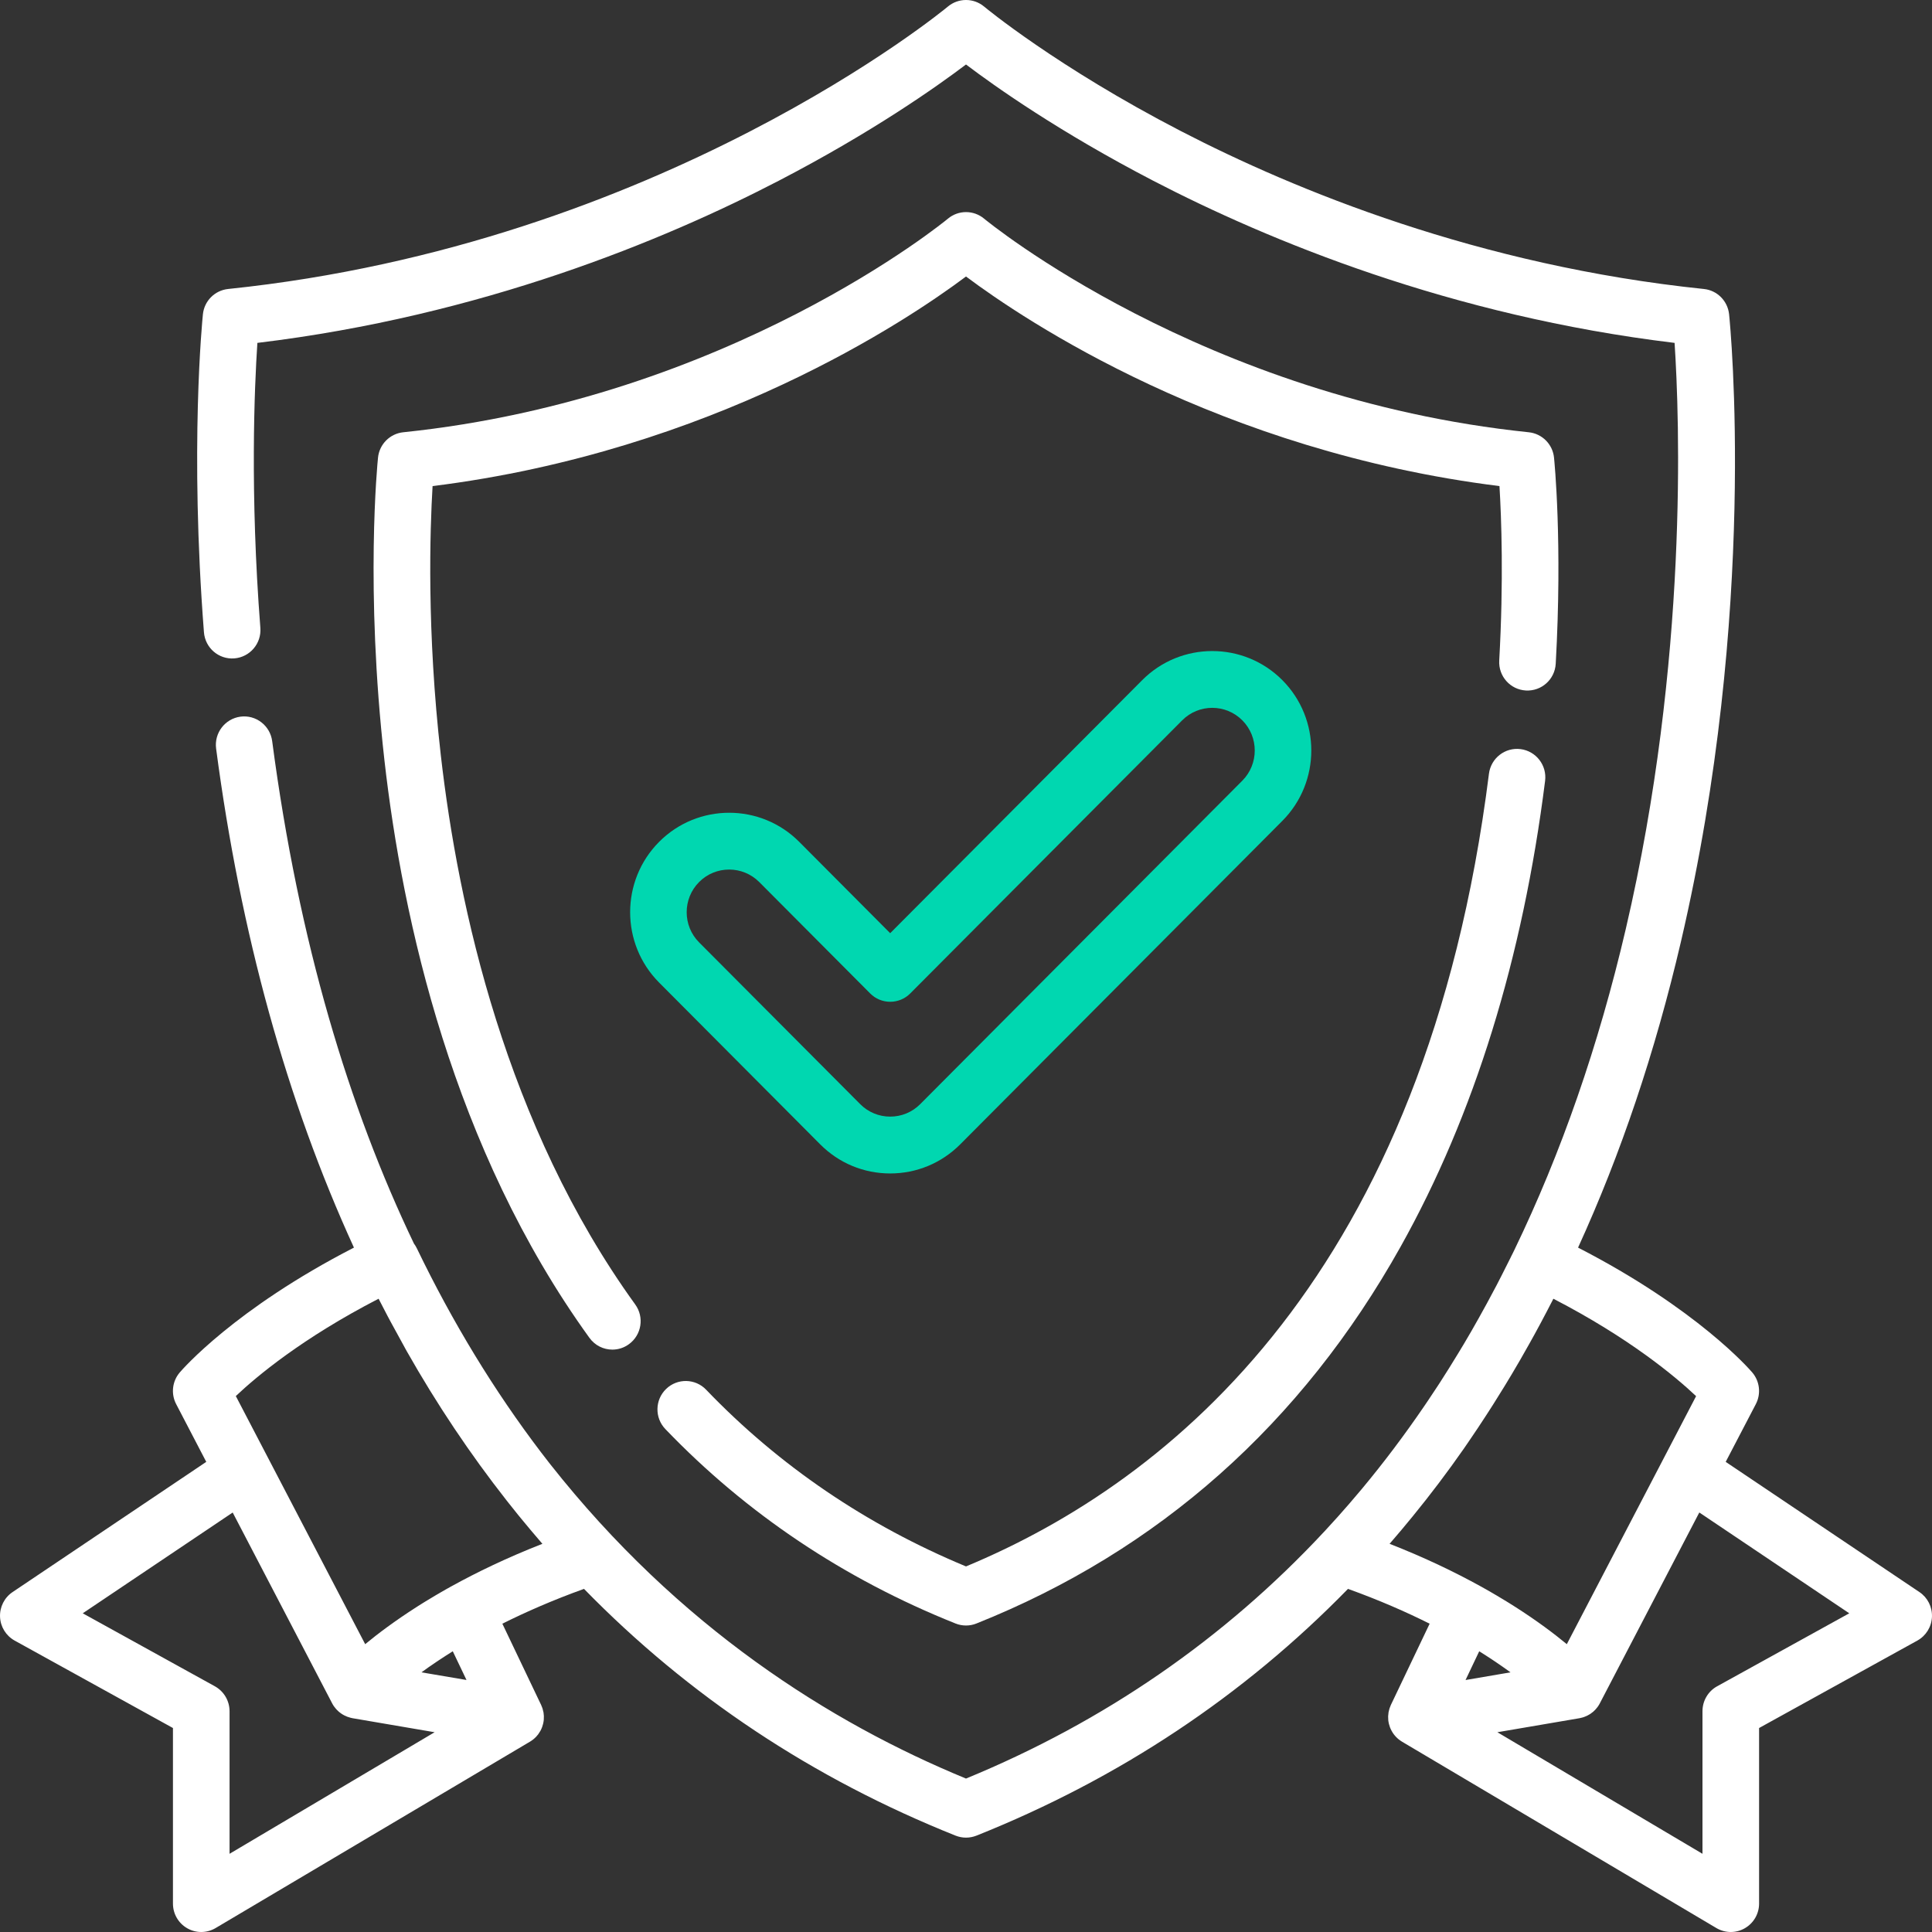
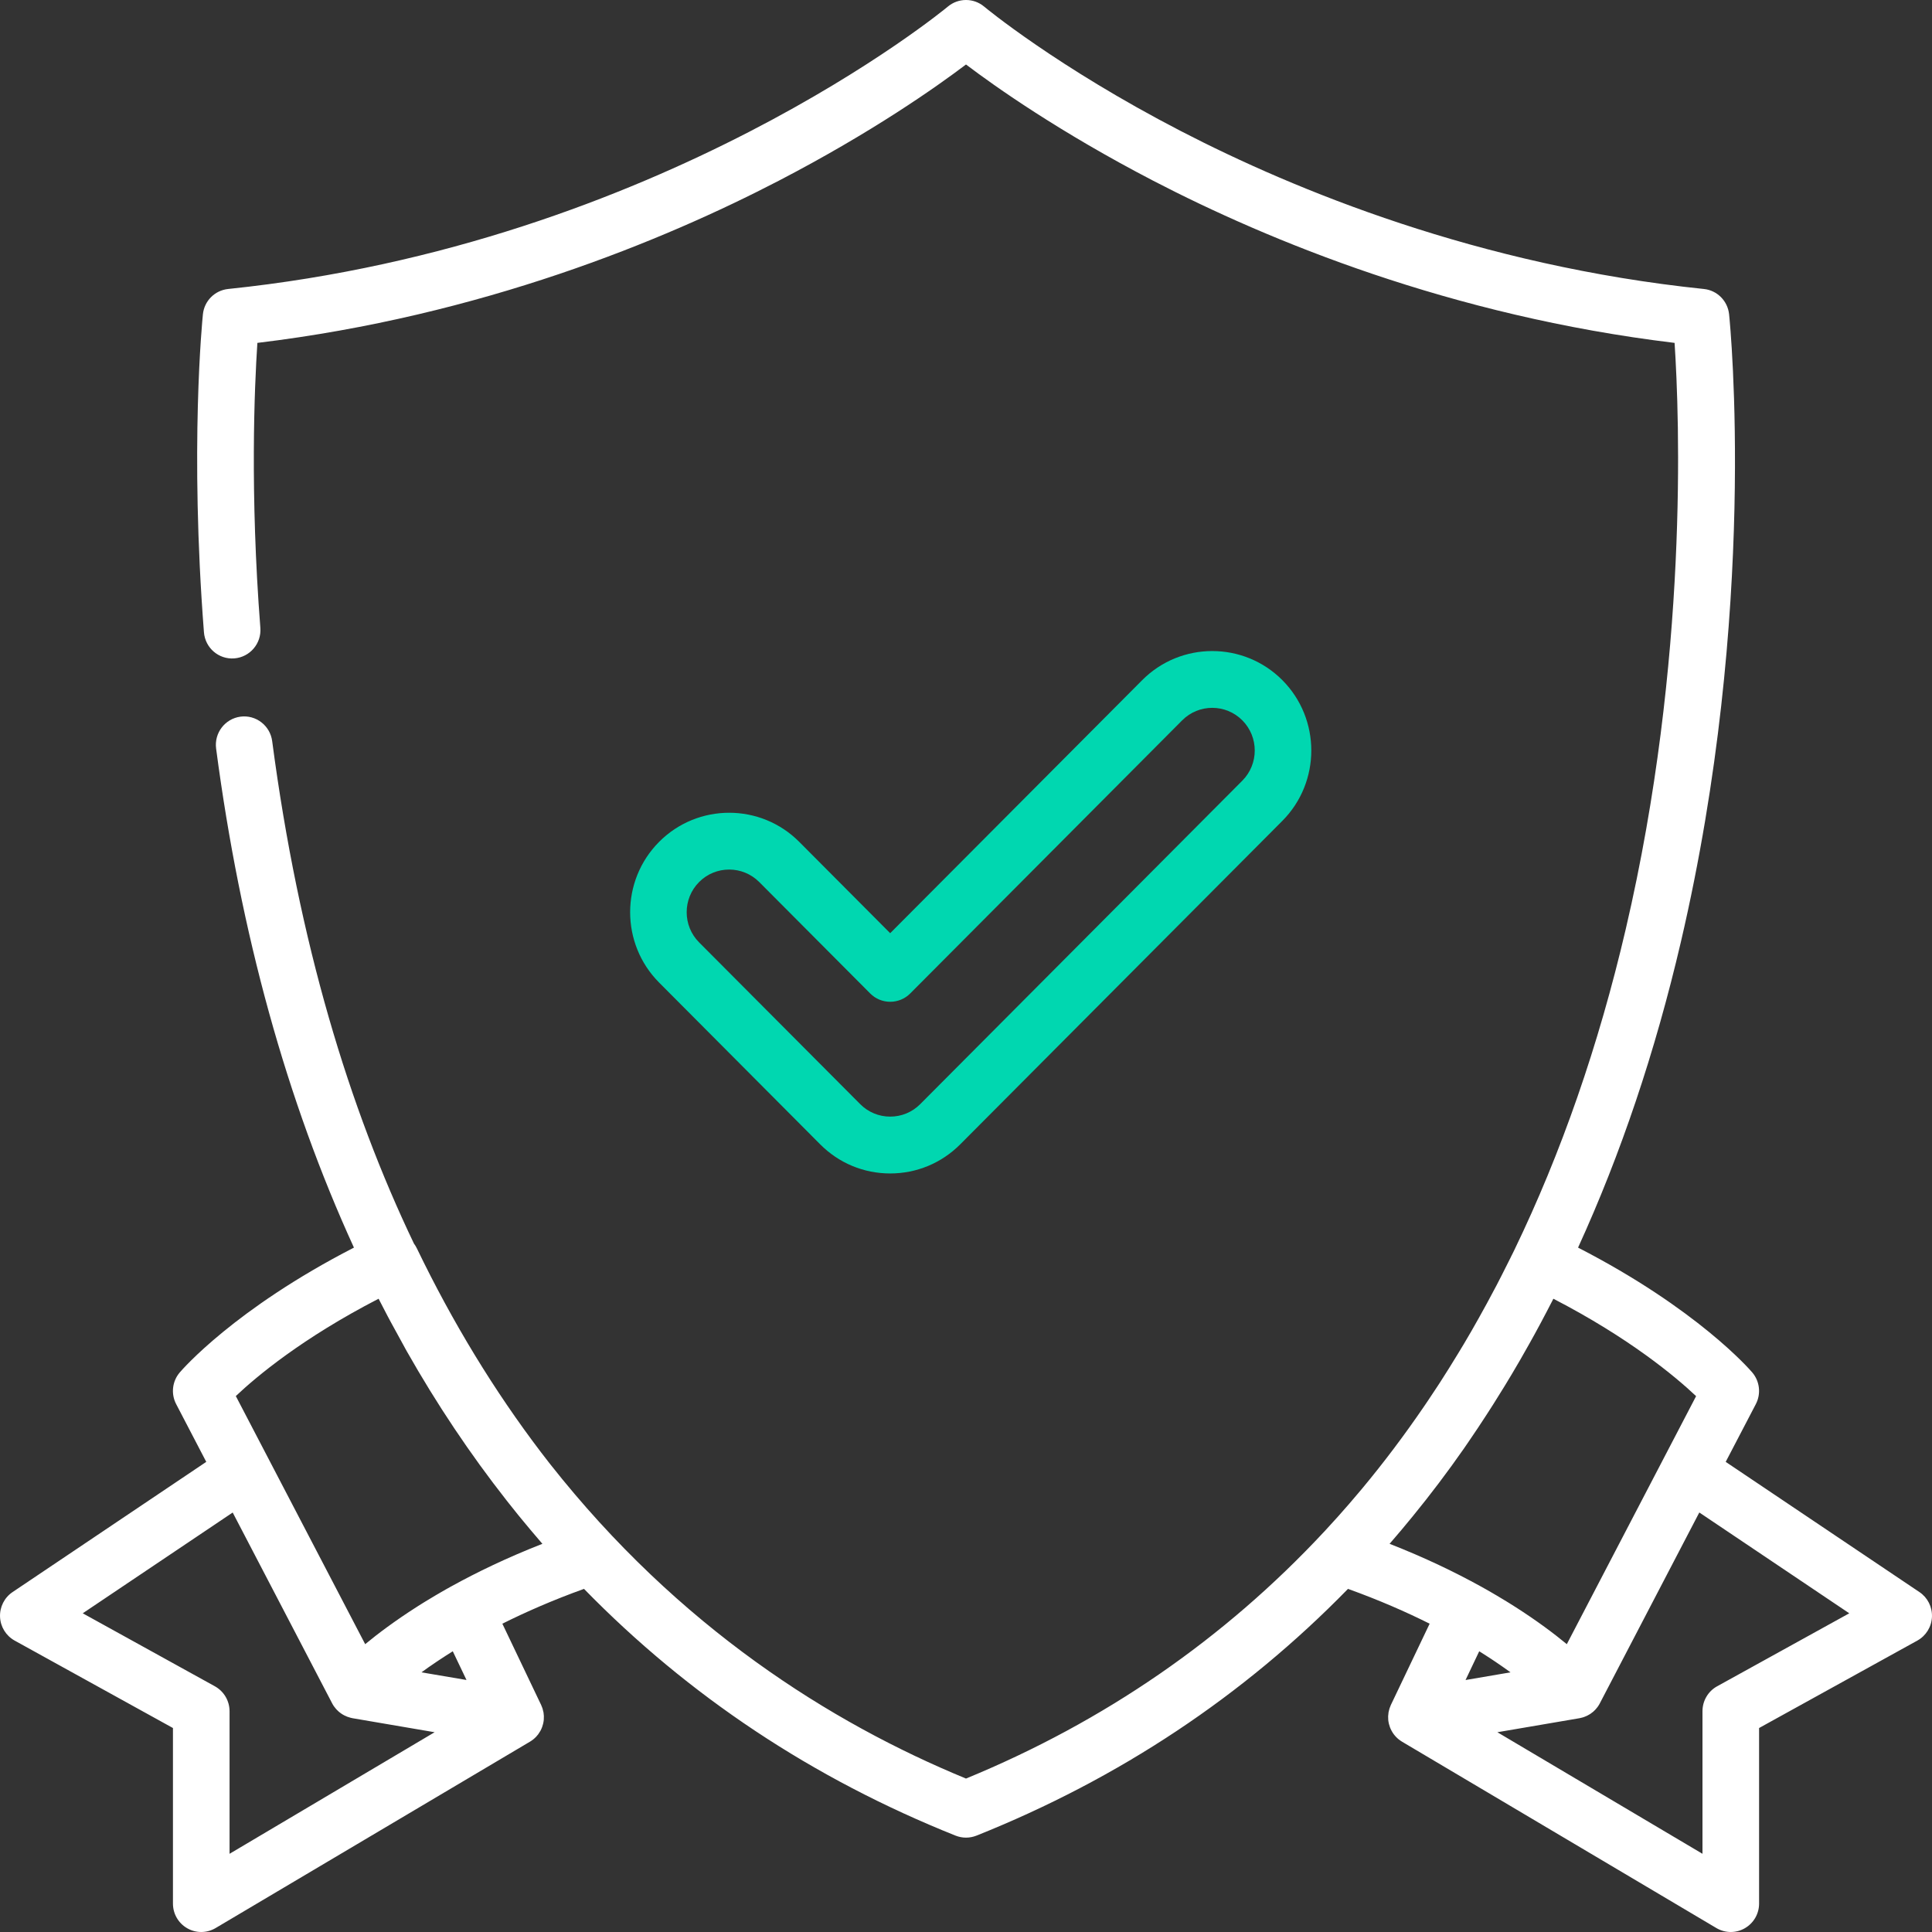
<svg xmlns="http://www.w3.org/2000/svg" width="50" height="50" viewBox="0 0 50 50" fill="none">
  <rect x="0" y="0" width="50" height="50" fill="#333333" stroke="none" />
  <g clip-path="url(#clip0_2399_19)">
-     <path fill-rule="evenodd" clip-rule="evenodd" d="M49.675 41.203L44.661 37.833L45.441 36.338C45.579 36.072 45.543 35.748 45.349 35.52C45.289 35.449 43.932 33.878 40.84 32.288C41.946 29.87 42.836 27.226 43.501 24.377C45.502 15.805 44.781 8.444 44.749 8.135C44.713 7.788 44.441 7.514 44.096 7.479C38.268 6.875 33.518 4.923 30.56 3.392C27.344 1.728 25.487 0.186 25.47 0.171C25.198 -0.057 24.802 -0.057 24.53 0.171C24.457 0.232 17.092 6.32 5.904 7.479C5.559 7.515 5.286 7.788 5.251 8.135C5.237 8.274 4.907 11.587 5.278 16.363C5.31 16.768 5.661 17.071 6.065 17.039C6.468 17.007 6.77 16.653 6.738 16.248C6.467 12.755 6.585 10.021 6.661 8.874C12.459 8.176 17.178 6.222 20.153 4.678C22.578 3.419 24.239 2.245 25 1.669C25.76 2.245 27.422 3.419 29.846 4.678C32.822 6.222 37.54 8.176 43.338 8.874C43.464 10.78 43.704 17.066 42.075 24.042C41.37 27.064 40.404 29.842 39.191 32.35C39.178 32.377 39.165 32.403 39.152 32.43L39.121 32.492L39.12 32.493L39.088 32.559C39.013 32.711 38.937 32.862 38.86 33.012C38.817 33.097 38.774 33.181 38.73 33.265C38.648 33.421 38.566 33.575 38.482 33.729C38.413 33.857 38.342 33.984 38.271 34.111C38.208 34.224 38.144 34.337 38.079 34.45C38.014 34.562 37.948 34.675 37.882 34.786C37.84 34.857 37.797 34.928 37.754 34.998L37.737 35.026C37.581 35.283 37.422 35.538 37.26 35.789L37.242 35.816L37.224 35.844C37.14 35.974 37.054 36.102 36.968 36.23C36.931 36.285 36.894 36.34 36.857 36.394C36.348 37.139 35.812 37.852 35.248 38.529L35.239 38.54C35.13 38.671 35.019 38.801 34.908 38.929C34.821 39.03 34.733 39.13 34.644 39.229L34.619 39.257L34.59 39.289C34.49 39.401 34.389 39.512 34.287 39.621L34.271 39.638C31.687 42.413 28.581 44.556 25 46.029C21.493 44.585 17.568 42.114 14.238 37.891L14.206 37.85C14.139 37.764 14.072 37.678 14.006 37.591C12.791 35.995 11.714 34.227 10.788 32.307C10.766 32.262 10.741 32.221 10.712 32.182C9.035 28.678 7.732 24.401 7.044 19.18C6.991 18.777 6.622 18.494 6.223 18.547C5.822 18.601 5.54 18.97 5.593 19.373C6.224 24.163 7.422 28.492 9.16 32.288C6.067 33.878 4.711 35.45 4.651 35.52C4.457 35.748 4.42 36.072 4.559 36.338L5.338 37.833L0.325 41.203C0.113 41.346 -0.01 41.589 0.001 41.846C0.012 42.102 0.155 42.334 0.379 42.458L4.476 44.721V49.265C4.476 49.529 4.616 49.772 4.845 49.903C4.957 49.968 5.082 50 5.208 50C5.336 50 5.465 49.966 5.58 49.898L13.716 45.074C13.721 45.071 13.725 45.068 13.73 45.065C13.739 45.059 13.747 45.054 13.755 45.049C13.769 45.039 13.783 45.028 13.797 45.018L13.802 45.014L13.809 45.008L13.817 45.002C13.834 44.987 13.85 44.972 13.866 44.956C13.868 44.953 13.871 44.951 13.874 44.948C13.893 44.928 13.91 44.907 13.927 44.886L13.928 44.884L13.93 44.881L13.932 44.878C13.949 44.855 13.964 44.832 13.978 44.807L13.982 44.801L13.987 44.792C14.001 44.766 14.014 44.739 14.024 44.711L14.027 44.703L14.03 44.697C14.038 44.673 14.046 44.648 14.052 44.624C14.054 44.617 14.056 44.611 14.057 44.604C14.064 44.575 14.069 44.547 14.072 44.517C14.072 44.513 14.072 44.509 14.073 44.505C14.075 44.479 14.076 44.452 14.075 44.425L14.075 44.407C14.073 44.377 14.071 44.347 14.066 44.317L14.064 44.311C14.059 44.283 14.052 44.256 14.044 44.229L14.038 44.208C14.028 44.18 14.017 44.151 14.004 44.123L13.001 42.021C13.603 41.72 14.306 41.411 15.114 41.12C17.817 43.89 21.031 46.028 24.73 47.506C24.817 47.54 24.908 47.558 25 47.558C25.092 47.558 25.184 47.54 25.271 47.506C28.963 46.031 32.182 43.891 34.886 41.12C35.695 41.411 36.397 41.72 36.999 42.021L35.996 44.123C35.983 44.151 35.972 44.18 35.962 44.209C35.96 44.215 35.958 44.222 35.956 44.23C35.948 44.257 35.941 44.284 35.936 44.311L35.936 44.313L35.935 44.317C35.93 44.347 35.927 44.377 35.926 44.407C35.925 44.412 35.925 44.417 35.925 44.421L35.925 44.426C35.925 44.453 35.925 44.479 35.928 44.505C35.928 44.51 35.928 44.514 35.928 44.517C35.931 44.547 35.937 44.576 35.943 44.604L35.945 44.613L35.947 44.62L35.948 44.624C35.955 44.649 35.962 44.673 35.971 44.697C35.973 44.702 35.974 44.706 35.976 44.711C35.987 44.739 35.999 44.766 36.014 44.792C36.016 44.797 36.02 44.802 36.023 44.808C36.036 44.832 36.052 44.856 36.068 44.878C36.07 44.88 36.071 44.882 36.072 44.884L36.074 44.886C36.09 44.908 36.108 44.928 36.127 44.948C36.128 44.95 36.13 44.952 36.132 44.954L36.134 44.956C36.15 44.972 36.166 44.987 36.183 45.002C36.188 45.006 36.193 45.01 36.198 45.014L36.203 45.018C36.217 45.029 36.231 45.039 36.245 45.049C36.254 45.054 36.262 45.06 36.27 45.065C36.275 45.068 36.279 45.071 36.285 45.075L44.42 49.898C44.535 49.966 44.663 50 44.792 50C44.917 50 45.043 49.968 45.155 49.903C45.384 49.772 45.525 49.529 45.525 49.265V44.721L49.621 42.458C49.845 42.334 49.988 42.102 49.999 41.846C50.01 41.589 49.887 41.345 49.675 41.203ZM5.941 47.976V44.285C5.94 44.017 5.795 43.771 5.561 43.641L2.141 41.752L6.022 39.144L8.597 44.084C8.611 44.111 8.627 44.137 8.644 44.161C8.649 44.167 8.653 44.173 8.658 44.179L8.666 44.189C8.678 44.204 8.689 44.219 8.701 44.233C8.711 44.244 8.722 44.254 8.732 44.264L8.74 44.272L8.749 44.28C8.754 44.285 8.759 44.291 8.765 44.296C8.781 44.31 8.798 44.323 8.816 44.336L8.823 44.341L8.832 44.347L8.835 44.349C8.854 44.363 8.875 44.375 8.896 44.386L8.901 44.389L8.91 44.394C8.932 44.406 8.955 44.416 8.979 44.425L8.991 44.43C9.015 44.439 9.04 44.447 9.065 44.453L9.076 44.456L9.092 44.46C9.102 44.463 9.113 44.466 9.124 44.467L11.248 44.83L5.941 47.976ZM10.948 43.251C10.934 43.261 10.921 43.271 10.908 43.28L12.073 43.478L11.718 42.735L11.705 42.743C11.65 42.778 11.597 42.812 11.544 42.845L11.52 42.861L11.492 42.879C11.447 42.908 11.404 42.936 11.361 42.965L11.356 42.968L11.327 42.988C11.317 42.994 11.306 43.001 11.296 43.008C11.289 43.013 11.283 43.017 11.276 43.022C11.241 43.045 11.208 43.068 11.175 43.091L11.152 43.107L11.125 43.125C11.109 43.136 11.092 43.148 11.076 43.159C11.037 43.187 10.999 43.215 10.961 43.242L10.948 43.251ZM11.678 41.056C11.676 41.057 11.674 41.058 11.672 41.059L11.653 41.069L11.646 41.074C11.615 41.091 11.584 41.108 11.554 41.125C11.497 41.157 11.441 41.189 11.387 41.221L11.362 41.236C11.337 41.25 11.313 41.264 11.289 41.278L11.279 41.284L11.264 41.293C11.176 41.345 11.091 41.396 11.008 41.447L10.969 41.471C10.918 41.502 10.869 41.533 10.82 41.564L10.79 41.584L10.786 41.586C10.223 41.946 9.78 42.279 9.451 42.551L7.055 37.956L6.103 36.13C6.637 35.625 7.82 34.632 9.798 33.611C9.874 33.76 9.951 33.908 10.029 34.056C10.055 34.106 10.082 34.156 10.109 34.206L10.149 34.279C10.25 34.467 10.352 34.654 10.456 34.84C10.467 34.859 10.478 34.879 10.488 34.899C10.5 34.92 10.512 34.943 10.524 34.964C11.306 36.345 12.169 37.632 13.108 38.828L13.173 38.91C13.249 39.007 13.326 39.103 13.403 39.198C13.434 39.236 13.465 39.273 13.495 39.31L13.523 39.344L13.552 39.379C13.61 39.45 13.669 39.521 13.728 39.591C13.83 39.713 13.933 39.834 14.037 39.954C13.124 40.311 12.342 40.689 11.678 41.056ZM35.967 39.948C35.966 39.95 35.964 39.952 35.963 39.954C36.876 40.311 37.658 40.689 38.322 41.056C38.323 41.057 38.324 41.057 38.325 41.058L38.328 41.059L38.347 41.069L38.354 41.074L38.422 41.112L38.446 41.125C38.503 41.157 38.558 41.189 38.613 41.221L38.647 41.241C38.668 41.253 38.689 41.265 38.71 41.278L38.721 41.284L38.736 41.293C38.82 41.343 38.902 41.392 38.982 41.441L39.031 41.471L39.103 41.516L39.179 41.564L39.21 41.584L39.214 41.586C39.777 41.945 40.22 42.279 40.549 42.551L43.895 36.132C43.358 35.625 42.166 34.627 40.201 33.611C40.191 33.633 40.18 33.654 40.169 33.675L40.16 33.692L40.13 33.749C40.096 33.816 40.062 33.882 40.027 33.948C39.926 34.142 39.823 34.335 39.718 34.526C39.687 34.584 39.654 34.642 39.622 34.699L39.587 34.762C39.507 34.905 39.426 35.047 39.345 35.189C39.272 35.315 39.199 35.439 39.125 35.564C39.062 35.67 38.998 35.775 38.934 35.88C38.839 36.035 38.743 36.189 38.647 36.341C38.589 36.433 38.53 36.525 38.471 36.615C38.398 36.728 38.325 36.84 38.25 36.952C38.184 37.051 38.117 37.149 38.05 37.248C38.028 37.28 38.006 37.312 37.984 37.345C37.951 37.394 37.918 37.443 37.884 37.491C37.462 38.096 37.021 38.679 36.562 39.241L36.553 39.252C36.459 39.367 36.364 39.482 36.269 39.595L36.247 39.621L36.201 39.674L36.155 39.729L36.112 39.779C36.064 39.835 36.016 39.892 35.967 39.948ZM38.138 43.038L38.282 42.735L38.295 42.743C38.35 42.778 38.403 42.812 38.456 42.845C38.473 42.856 38.491 42.868 38.508 42.879C38.537 42.897 38.565 42.916 38.593 42.934C38.605 42.943 38.618 42.951 38.63 42.959L38.645 42.969L38.673 42.988C38.683 42.994 38.692 43 38.701 43.006C38.709 43.011 38.717 43.017 38.724 43.022C38.767 43.051 38.807 43.079 38.848 43.107C38.873 43.125 38.9 43.142 38.924 43.16C38.963 43.187 39 43.214 39.037 43.241L39.068 43.263L39.092 43.28L37.928 43.479L38.138 43.038ZM44.06 44.286C44.06 44.017 44.205 43.77 44.439 43.641L47.859 41.752L43.978 39.143L41.403 44.083C41.389 44.111 41.373 44.137 41.355 44.162C41.352 44.167 41.347 44.172 41.344 44.177C41.329 44.197 41.314 44.217 41.297 44.235C41.29 44.243 41.282 44.25 41.275 44.258C41.261 44.272 41.246 44.286 41.231 44.3C41.222 44.307 41.212 44.315 41.202 44.322C41.188 44.334 41.173 44.345 41.158 44.355C41.152 44.359 41.147 44.362 41.141 44.365C41.136 44.369 41.13 44.372 41.124 44.375C41.109 44.384 41.093 44.393 41.077 44.401C41.065 44.407 41.053 44.412 41.041 44.417C41.025 44.425 41.008 44.431 40.991 44.437C40.978 44.441 40.966 44.445 40.953 44.449C40.935 44.454 40.917 44.458 40.899 44.462C40.892 44.463 40.884 44.466 40.877 44.467L38.752 44.83L44.06 47.976V44.286Z" fill="white" />
-     <path d="M40.218 11.843C40.183 11.497 39.91 11.223 39.565 11.187C31.118 10.312 25.525 5.706 25.47 5.66C25.198 5.432 24.803 5.432 24.531 5.66C24.476 5.706 18.883 10.312 10.436 11.187C10.091 11.223 9.818 11.497 9.783 11.843C9.769 11.98 9.446 15.233 9.949 19.674C10.415 23.789 11.714 29.723 15.255 34.624C15.398 34.822 15.621 34.928 15.848 34.928C15.997 34.928 16.148 34.882 16.277 34.787C16.605 34.549 16.678 34.089 16.44 33.76C13.094 29.128 11.857 23.473 11.408 19.544C11.04 16.322 11.128 13.701 11.195 12.58C18.445 11.675 23.484 8.291 25 7.156C26.517 8.291 31.555 11.675 38.806 12.58C38.856 13.399 38.916 15.02 38.8 17.095C38.777 17.501 39.086 17.848 39.49 17.87C39.895 17.892 40.239 17.583 40.262 17.178C40.438 14.041 40.227 11.932 40.218 11.843Z" fill="white" />
-     <path d="M39.352 19.387C38.952 19.336 38.585 19.621 38.534 20.024C36.904 32.956 30.336 38.32 25 40.539C22.421 39.468 20.159 37.93 18.274 35.965C17.994 35.673 17.53 35.664 17.239 35.946C16.948 36.227 16.939 36.693 17.22 36.985C19.316 39.17 21.842 40.863 24.729 42.016C24.816 42.051 24.908 42.068 25 42.068C25.092 42.068 25.183 42.051 25.27 42.016C29.991 40.13 33.685 36.847 36.251 32.258C38.151 28.86 39.408 24.806 39.987 20.209C40.038 19.806 39.754 19.438 39.352 19.387Z" fill="white" />
+     <path fill-rule="evenodd" clip-rule="evenodd" d="M49.675 41.203L44.661 37.833L45.441 36.338C45.579 36.072 45.543 35.748 45.349 35.52C45.289 35.449 43.932 33.878 40.84 32.288C41.946 29.87 42.836 27.226 43.501 24.377C45.502 15.805 44.781 8.444 44.749 8.135C44.713 7.788 44.441 7.514 44.096 7.479C38.268 6.875 33.518 4.923 30.56 3.392C27.344 1.728 25.487 0.186 25.47 0.171C25.198 -0.057 24.802 -0.057 24.53 0.171C24.457 0.232 17.092 6.32 5.904 7.479C5.559 7.515 5.286 7.788 5.251 8.135C5.237 8.274 4.907 11.587 5.278 16.363C5.31 16.768 5.661 17.071 6.065 17.039C6.468 17.007 6.77 16.653 6.738 16.248C6.467 12.755 6.585 10.021 6.661 8.874C12.459 8.176 17.178 6.222 20.153 4.678C22.578 3.419 24.239 2.245 25 1.669C25.76 2.245 27.422 3.419 29.846 4.678C32.822 6.222 37.54 8.176 43.338 8.874C43.464 10.78 43.704 17.066 42.075 24.042C41.37 27.064 40.404 29.842 39.191 32.35C39.178 32.377 39.165 32.403 39.152 32.43L39.121 32.492L39.12 32.493L39.088 32.559C39.013 32.711 38.937 32.862 38.86 33.012C38.817 33.097 38.774 33.181 38.73 33.265C38.648 33.421 38.566 33.575 38.482 33.729C38.413 33.857 38.342 33.984 38.271 34.111C38.208 34.224 38.144 34.337 38.079 34.45C38.014 34.562 37.948 34.675 37.882 34.786C37.84 34.857 37.797 34.928 37.754 34.998L37.737 35.026C37.581 35.283 37.422 35.538 37.26 35.789L37.242 35.816L37.224 35.844C37.14 35.974 37.054 36.102 36.968 36.23C36.931 36.285 36.894 36.34 36.857 36.394C36.348 37.139 35.812 37.852 35.248 38.529L35.239 38.54C35.13 38.671 35.019 38.801 34.908 38.929C34.821 39.03 34.733 39.13 34.644 39.229L34.619 39.257L34.59 39.289C34.49 39.401 34.389 39.512 34.287 39.621L34.271 39.638C31.687 42.413 28.581 44.556 25 46.029C21.493 44.585 17.568 42.114 14.238 37.891L14.206 37.85C14.139 37.764 14.072 37.678 14.006 37.591C12.791 35.995 11.714 34.227 10.788 32.307C10.766 32.262 10.741 32.221 10.712 32.182C9.035 28.678 7.732 24.401 7.044 19.18C6.991 18.777 6.622 18.494 6.223 18.547C5.822 18.601 5.54 18.97 5.593 19.373C6.224 24.163 7.422 28.492 9.16 32.288C6.067 33.878 4.711 35.45 4.651 35.52C4.457 35.748 4.42 36.072 4.559 36.338L5.338 37.833L0.325 41.203C0.113 41.346 -0.01 41.589 0.001 41.846C0.012 42.102 0.155 42.334 0.379 42.458L4.476 44.721V49.265C4.476 49.529 4.616 49.772 4.845 49.903C4.957 49.968 5.082 50 5.208 50C5.336 50 5.465 49.966 5.58 49.898L13.716 45.074C13.721 45.071 13.725 45.068 13.73 45.065C13.739 45.059 13.747 45.054 13.755 45.049C13.769 45.039 13.783 45.028 13.797 45.018L13.802 45.014L13.809 45.008L13.817 45.002C13.834 44.987 13.85 44.972 13.866 44.956C13.868 44.953 13.871 44.951 13.874 44.948C13.893 44.928 13.91 44.907 13.927 44.886L13.928 44.884L13.93 44.881L13.932 44.878C13.949 44.855 13.964 44.832 13.978 44.807L13.982 44.801L13.987 44.792C14.001 44.766 14.014 44.739 14.024 44.711L14.027 44.703L14.03 44.697C14.038 44.673 14.046 44.648 14.052 44.624C14.054 44.617 14.056 44.611 14.057 44.604C14.064 44.575 14.069 44.547 14.072 44.517C14.072 44.513 14.072 44.509 14.073 44.505C14.075 44.479 14.076 44.452 14.075 44.425L14.075 44.407C14.073 44.377 14.071 44.347 14.066 44.317L14.064 44.311C14.059 44.283 14.052 44.256 14.044 44.229L14.038 44.208C14.028 44.18 14.017 44.151 14.004 44.123L13.001 42.021C13.603 41.72 14.306 41.411 15.114 41.12C17.817 43.89 21.031 46.028 24.73 47.506C24.817 47.54 24.908 47.558 25 47.558C25.092 47.558 25.184 47.54 25.271 47.506C28.963 46.031 32.182 43.891 34.886 41.12C35.695 41.411 36.397 41.72 36.999 42.021L35.996 44.123C35.983 44.151 35.972 44.18 35.962 44.209C35.96 44.215 35.958 44.222 35.956 44.23C35.948 44.257 35.941 44.284 35.936 44.311L35.936 44.313L35.935 44.317C35.93 44.347 35.927 44.377 35.926 44.407C35.925 44.412 35.925 44.417 35.925 44.421L35.925 44.426C35.928 44.51 35.928 44.514 35.928 44.517C35.931 44.547 35.937 44.576 35.943 44.604L35.945 44.613L35.947 44.62L35.948 44.624C35.955 44.649 35.962 44.673 35.971 44.697C35.973 44.702 35.974 44.706 35.976 44.711C35.987 44.739 35.999 44.766 36.014 44.792C36.016 44.797 36.02 44.802 36.023 44.808C36.036 44.832 36.052 44.856 36.068 44.878C36.07 44.88 36.071 44.882 36.072 44.884L36.074 44.886C36.09 44.908 36.108 44.928 36.127 44.948C36.128 44.95 36.13 44.952 36.132 44.954L36.134 44.956C36.15 44.972 36.166 44.987 36.183 45.002C36.188 45.006 36.193 45.01 36.198 45.014L36.203 45.018C36.217 45.029 36.231 45.039 36.245 45.049C36.254 45.054 36.262 45.06 36.27 45.065C36.275 45.068 36.279 45.071 36.285 45.075L44.42 49.898C44.535 49.966 44.663 50 44.792 50C44.917 50 45.043 49.968 45.155 49.903C45.384 49.772 45.525 49.529 45.525 49.265V44.721L49.621 42.458C49.845 42.334 49.988 42.102 49.999 41.846C50.01 41.589 49.887 41.345 49.675 41.203ZM5.941 47.976V44.285C5.94 44.017 5.795 43.771 5.561 43.641L2.141 41.752L6.022 39.144L8.597 44.084C8.611 44.111 8.627 44.137 8.644 44.161C8.649 44.167 8.653 44.173 8.658 44.179L8.666 44.189C8.678 44.204 8.689 44.219 8.701 44.233C8.711 44.244 8.722 44.254 8.732 44.264L8.74 44.272L8.749 44.28C8.754 44.285 8.759 44.291 8.765 44.296C8.781 44.31 8.798 44.323 8.816 44.336L8.823 44.341L8.832 44.347L8.835 44.349C8.854 44.363 8.875 44.375 8.896 44.386L8.901 44.389L8.91 44.394C8.932 44.406 8.955 44.416 8.979 44.425L8.991 44.43C9.015 44.439 9.04 44.447 9.065 44.453L9.076 44.456L9.092 44.46C9.102 44.463 9.113 44.466 9.124 44.467L11.248 44.83L5.941 47.976ZM10.948 43.251C10.934 43.261 10.921 43.271 10.908 43.28L12.073 43.478L11.718 42.735L11.705 42.743C11.65 42.778 11.597 42.812 11.544 42.845L11.52 42.861L11.492 42.879C11.447 42.908 11.404 42.936 11.361 42.965L11.356 42.968L11.327 42.988C11.317 42.994 11.306 43.001 11.296 43.008C11.289 43.013 11.283 43.017 11.276 43.022C11.241 43.045 11.208 43.068 11.175 43.091L11.152 43.107L11.125 43.125C11.109 43.136 11.092 43.148 11.076 43.159C11.037 43.187 10.999 43.215 10.961 43.242L10.948 43.251ZM11.678 41.056C11.676 41.057 11.674 41.058 11.672 41.059L11.653 41.069L11.646 41.074C11.615 41.091 11.584 41.108 11.554 41.125C11.497 41.157 11.441 41.189 11.387 41.221L11.362 41.236C11.337 41.25 11.313 41.264 11.289 41.278L11.279 41.284L11.264 41.293C11.176 41.345 11.091 41.396 11.008 41.447L10.969 41.471C10.918 41.502 10.869 41.533 10.82 41.564L10.79 41.584L10.786 41.586C10.223 41.946 9.78 42.279 9.451 42.551L7.055 37.956L6.103 36.13C6.637 35.625 7.82 34.632 9.798 33.611C9.874 33.76 9.951 33.908 10.029 34.056C10.055 34.106 10.082 34.156 10.109 34.206L10.149 34.279C10.25 34.467 10.352 34.654 10.456 34.84C10.467 34.859 10.478 34.879 10.488 34.899C10.5 34.92 10.512 34.943 10.524 34.964C11.306 36.345 12.169 37.632 13.108 38.828L13.173 38.91C13.249 39.007 13.326 39.103 13.403 39.198C13.434 39.236 13.465 39.273 13.495 39.31L13.523 39.344L13.552 39.379C13.61 39.45 13.669 39.521 13.728 39.591C13.83 39.713 13.933 39.834 14.037 39.954C13.124 40.311 12.342 40.689 11.678 41.056ZM35.967 39.948C35.966 39.95 35.964 39.952 35.963 39.954C36.876 40.311 37.658 40.689 38.322 41.056C38.323 41.057 38.324 41.057 38.325 41.058L38.328 41.059L38.347 41.069L38.354 41.074L38.422 41.112L38.446 41.125C38.503 41.157 38.558 41.189 38.613 41.221L38.647 41.241C38.668 41.253 38.689 41.265 38.71 41.278L38.721 41.284L38.736 41.293C38.82 41.343 38.902 41.392 38.982 41.441L39.031 41.471L39.103 41.516L39.179 41.564L39.21 41.584L39.214 41.586C39.777 41.945 40.22 42.279 40.549 42.551L43.895 36.132C43.358 35.625 42.166 34.627 40.201 33.611C40.191 33.633 40.18 33.654 40.169 33.675L40.16 33.692L40.13 33.749C40.096 33.816 40.062 33.882 40.027 33.948C39.926 34.142 39.823 34.335 39.718 34.526C39.687 34.584 39.654 34.642 39.622 34.699L39.587 34.762C39.507 34.905 39.426 35.047 39.345 35.189C39.272 35.315 39.199 35.439 39.125 35.564C39.062 35.67 38.998 35.775 38.934 35.88C38.839 36.035 38.743 36.189 38.647 36.341C38.589 36.433 38.53 36.525 38.471 36.615C38.398 36.728 38.325 36.84 38.25 36.952C38.184 37.051 38.117 37.149 38.05 37.248C38.028 37.28 38.006 37.312 37.984 37.345C37.951 37.394 37.918 37.443 37.884 37.491C37.462 38.096 37.021 38.679 36.562 39.241L36.553 39.252C36.459 39.367 36.364 39.482 36.269 39.595L36.247 39.621L36.201 39.674L36.155 39.729L36.112 39.779C36.064 39.835 36.016 39.892 35.967 39.948ZM38.138 43.038L38.282 42.735L38.295 42.743C38.35 42.778 38.403 42.812 38.456 42.845C38.473 42.856 38.491 42.868 38.508 42.879C38.537 42.897 38.565 42.916 38.593 42.934C38.605 42.943 38.618 42.951 38.63 42.959L38.645 42.969L38.673 42.988C38.683 42.994 38.692 43 38.701 43.006C38.709 43.011 38.717 43.017 38.724 43.022C38.767 43.051 38.807 43.079 38.848 43.107C38.873 43.125 38.9 43.142 38.924 43.16C38.963 43.187 39 43.214 39.037 43.241L39.068 43.263L39.092 43.28L37.928 43.479L38.138 43.038ZM44.06 44.286C44.06 44.017 44.205 43.77 44.439 43.641L47.859 41.752L43.978 39.143L41.403 44.083C41.389 44.111 41.373 44.137 41.355 44.162C41.352 44.167 41.347 44.172 41.344 44.177C41.329 44.197 41.314 44.217 41.297 44.235C41.29 44.243 41.282 44.25 41.275 44.258C41.261 44.272 41.246 44.286 41.231 44.3C41.222 44.307 41.212 44.315 41.202 44.322C41.188 44.334 41.173 44.345 41.158 44.355C41.152 44.359 41.147 44.362 41.141 44.365C41.136 44.369 41.13 44.372 41.124 44.375C41.109 44.384 41.093 44.393 41.077 44.401C41.065 44.407 41.053 44.412 41.041 44.417C41.025 44.425 41.008 44.431 40.991 44.437C40.978 44.441 40.966 44.445 40.953 44.449C40.935 44.454 40.917 44.458 40.899 44.462C40.892 44.463 40.884 44.466 40.877 44.467L38.752 44.83L44.06 47.976V44.286Z" fill="white" />
    <path fill-rule="evenodd" clip-rule="evenodd" d="M29.56 17.602C30.56 16.598 32.187 16.598 33.187 17.602C34.186 18.606 34.186 20.24 33.187 21.244L24.852 29.614C24.367 30.101 23.723 30.369 23.038 30.369C22.353 30.369 21.709 30.101 21.225 29.614L17.058 25.429C16.058 24.425 16.058 22.791 17.058 21.787C18.058 20.783 19.684 20.783 20.684 21.787L23.038 24.151L29.56 17.602ZM23.038 28.898C23.332 28.898 23.609 28.783 23.816 28.574L32.151 20.204C32.58 19.773 32.58 19.073 32.151 18.642C31.722 18.211 31.024 18.211 30.595 18.642L23.556 25.711C23.419 25.849 23.233 25.926 23.038 25.926C22.844 25.926 22.658 25.849 22.521 25.711L19.649 22.827C19.434 22.612 19.153 22.504 18.871 22.504C18.589 22.504 18.307 22.611 18.093 22.827C17.664 23.258 17.664 23.959 18.093 24.389L22.261 28.574C22.468 28.783 22.745 28.898 23.038 28.898Z" fill="#00D7B0" />
  </g>
  <defs>
    <clipPath id="clip0_2399_19">
      <rect width="50" height="50" fill="white" />
    </clipPath>
  </defs>
</svg>